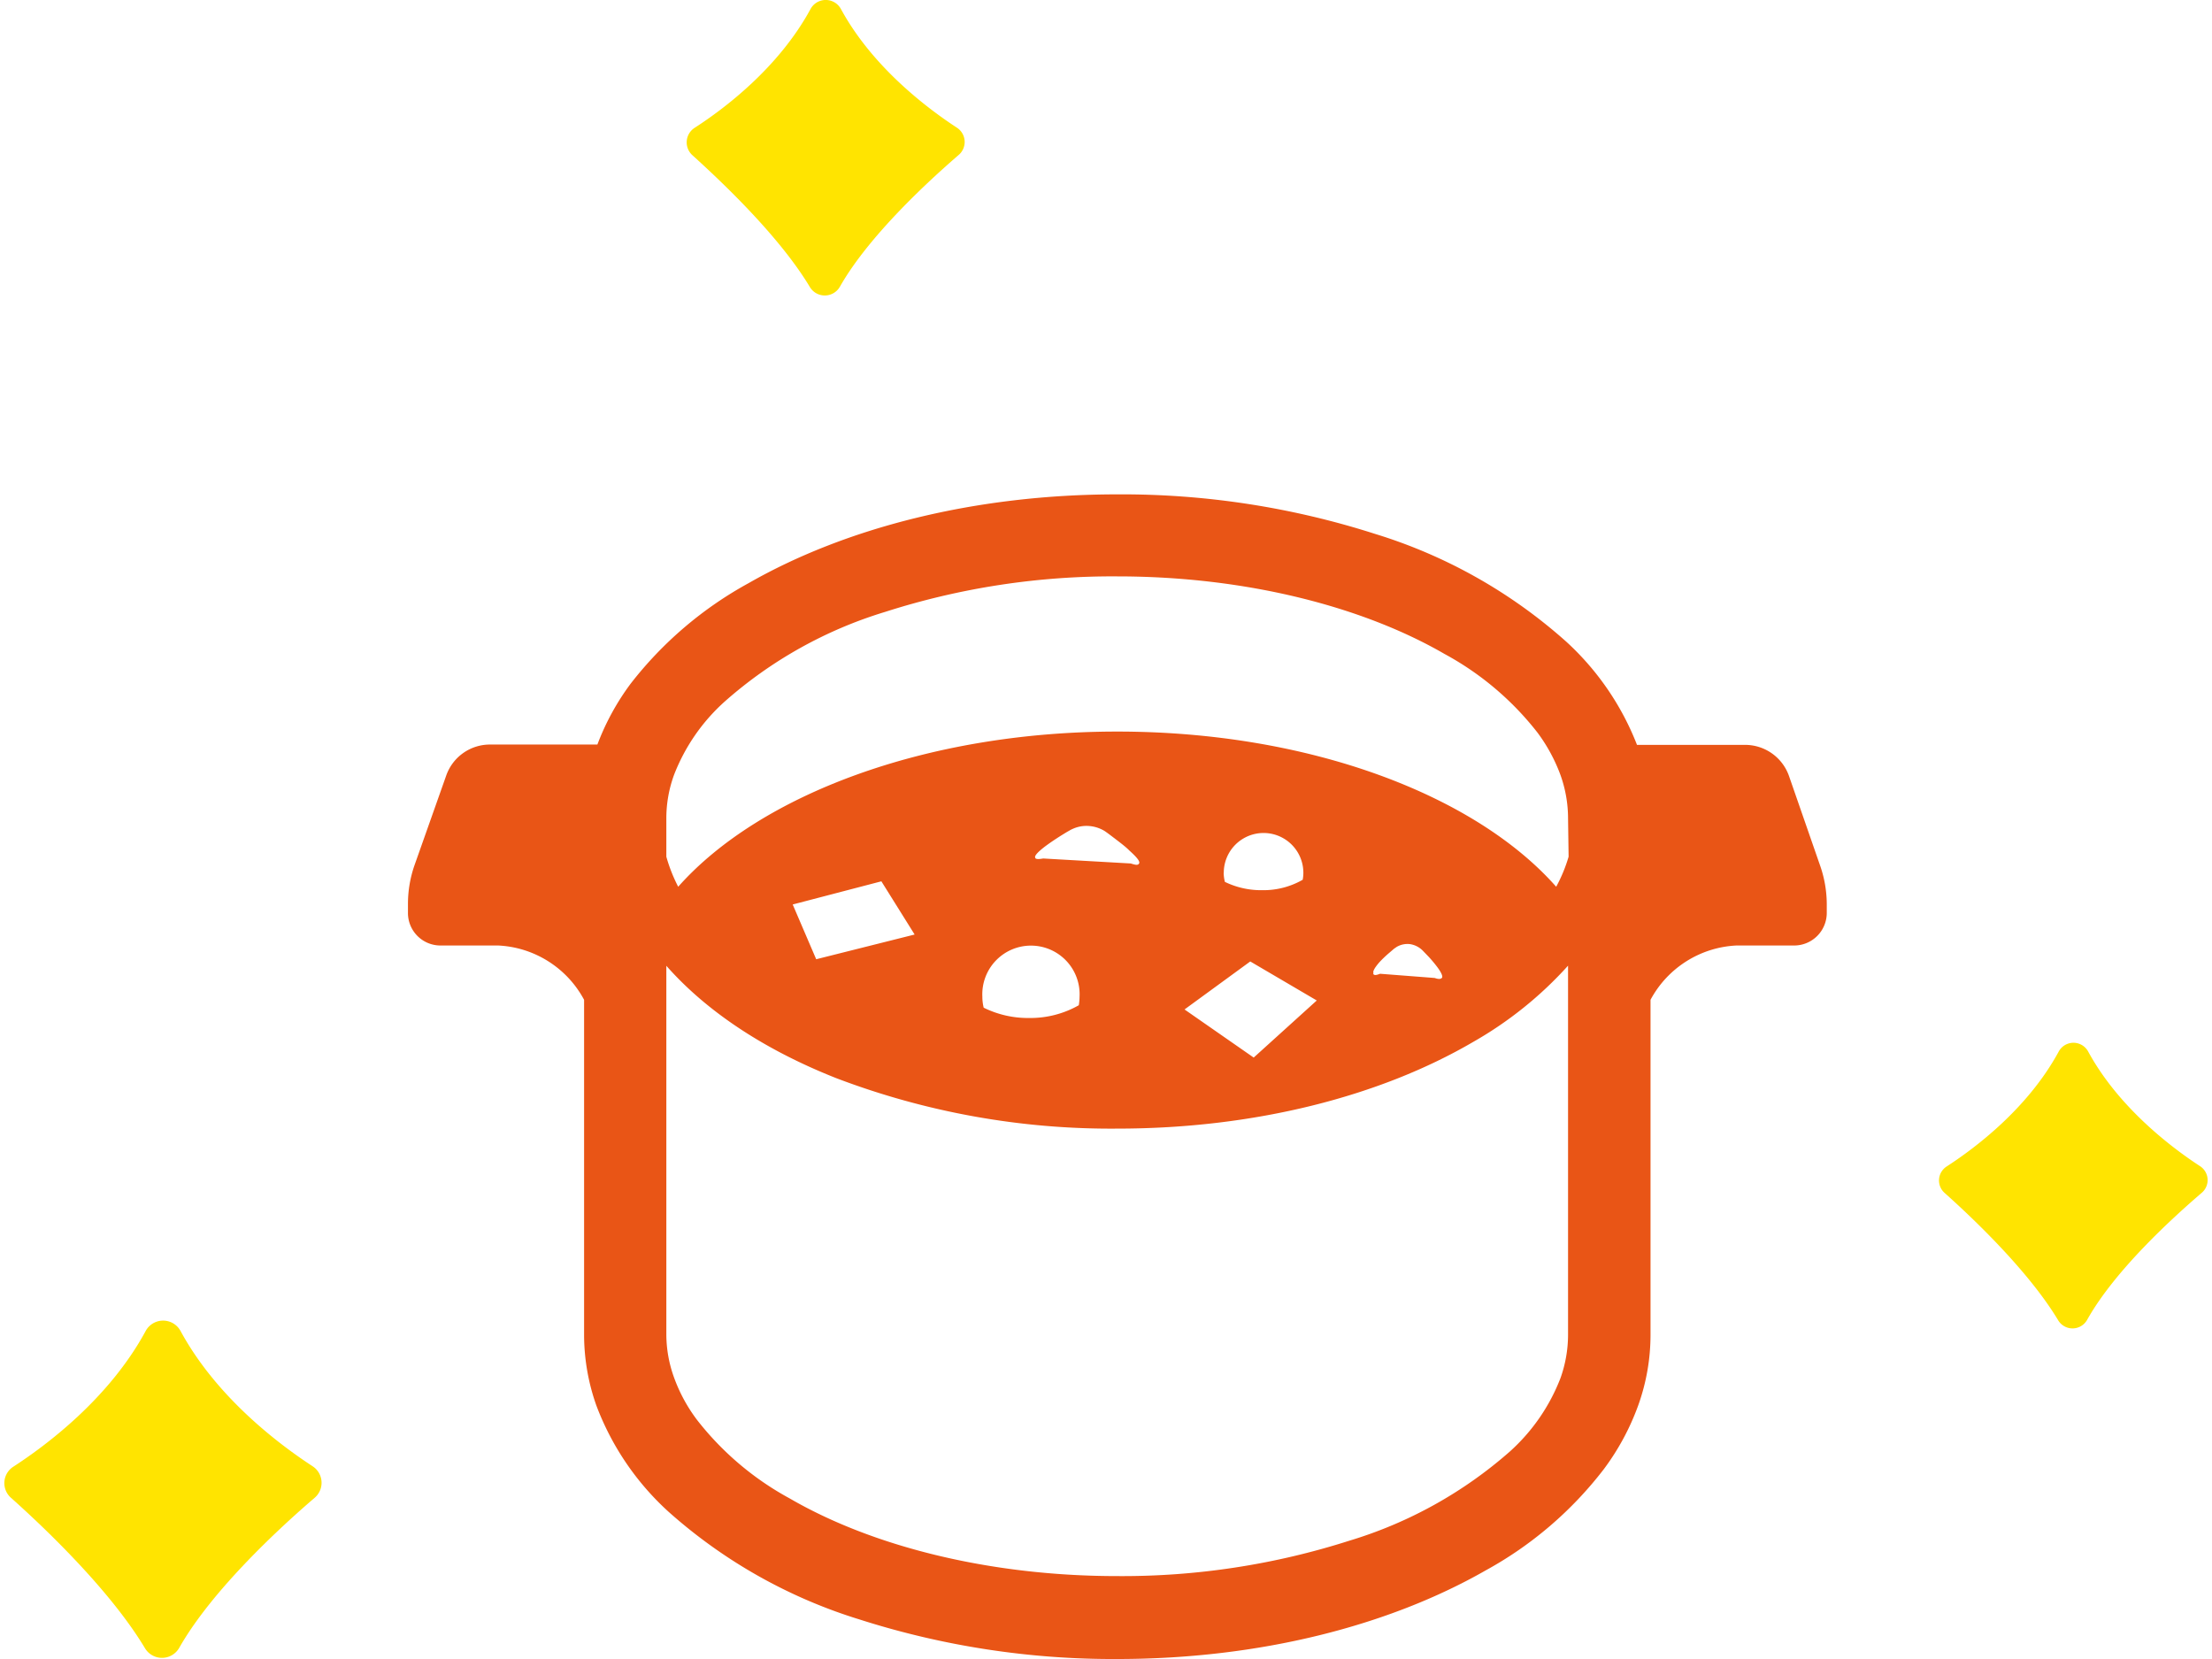
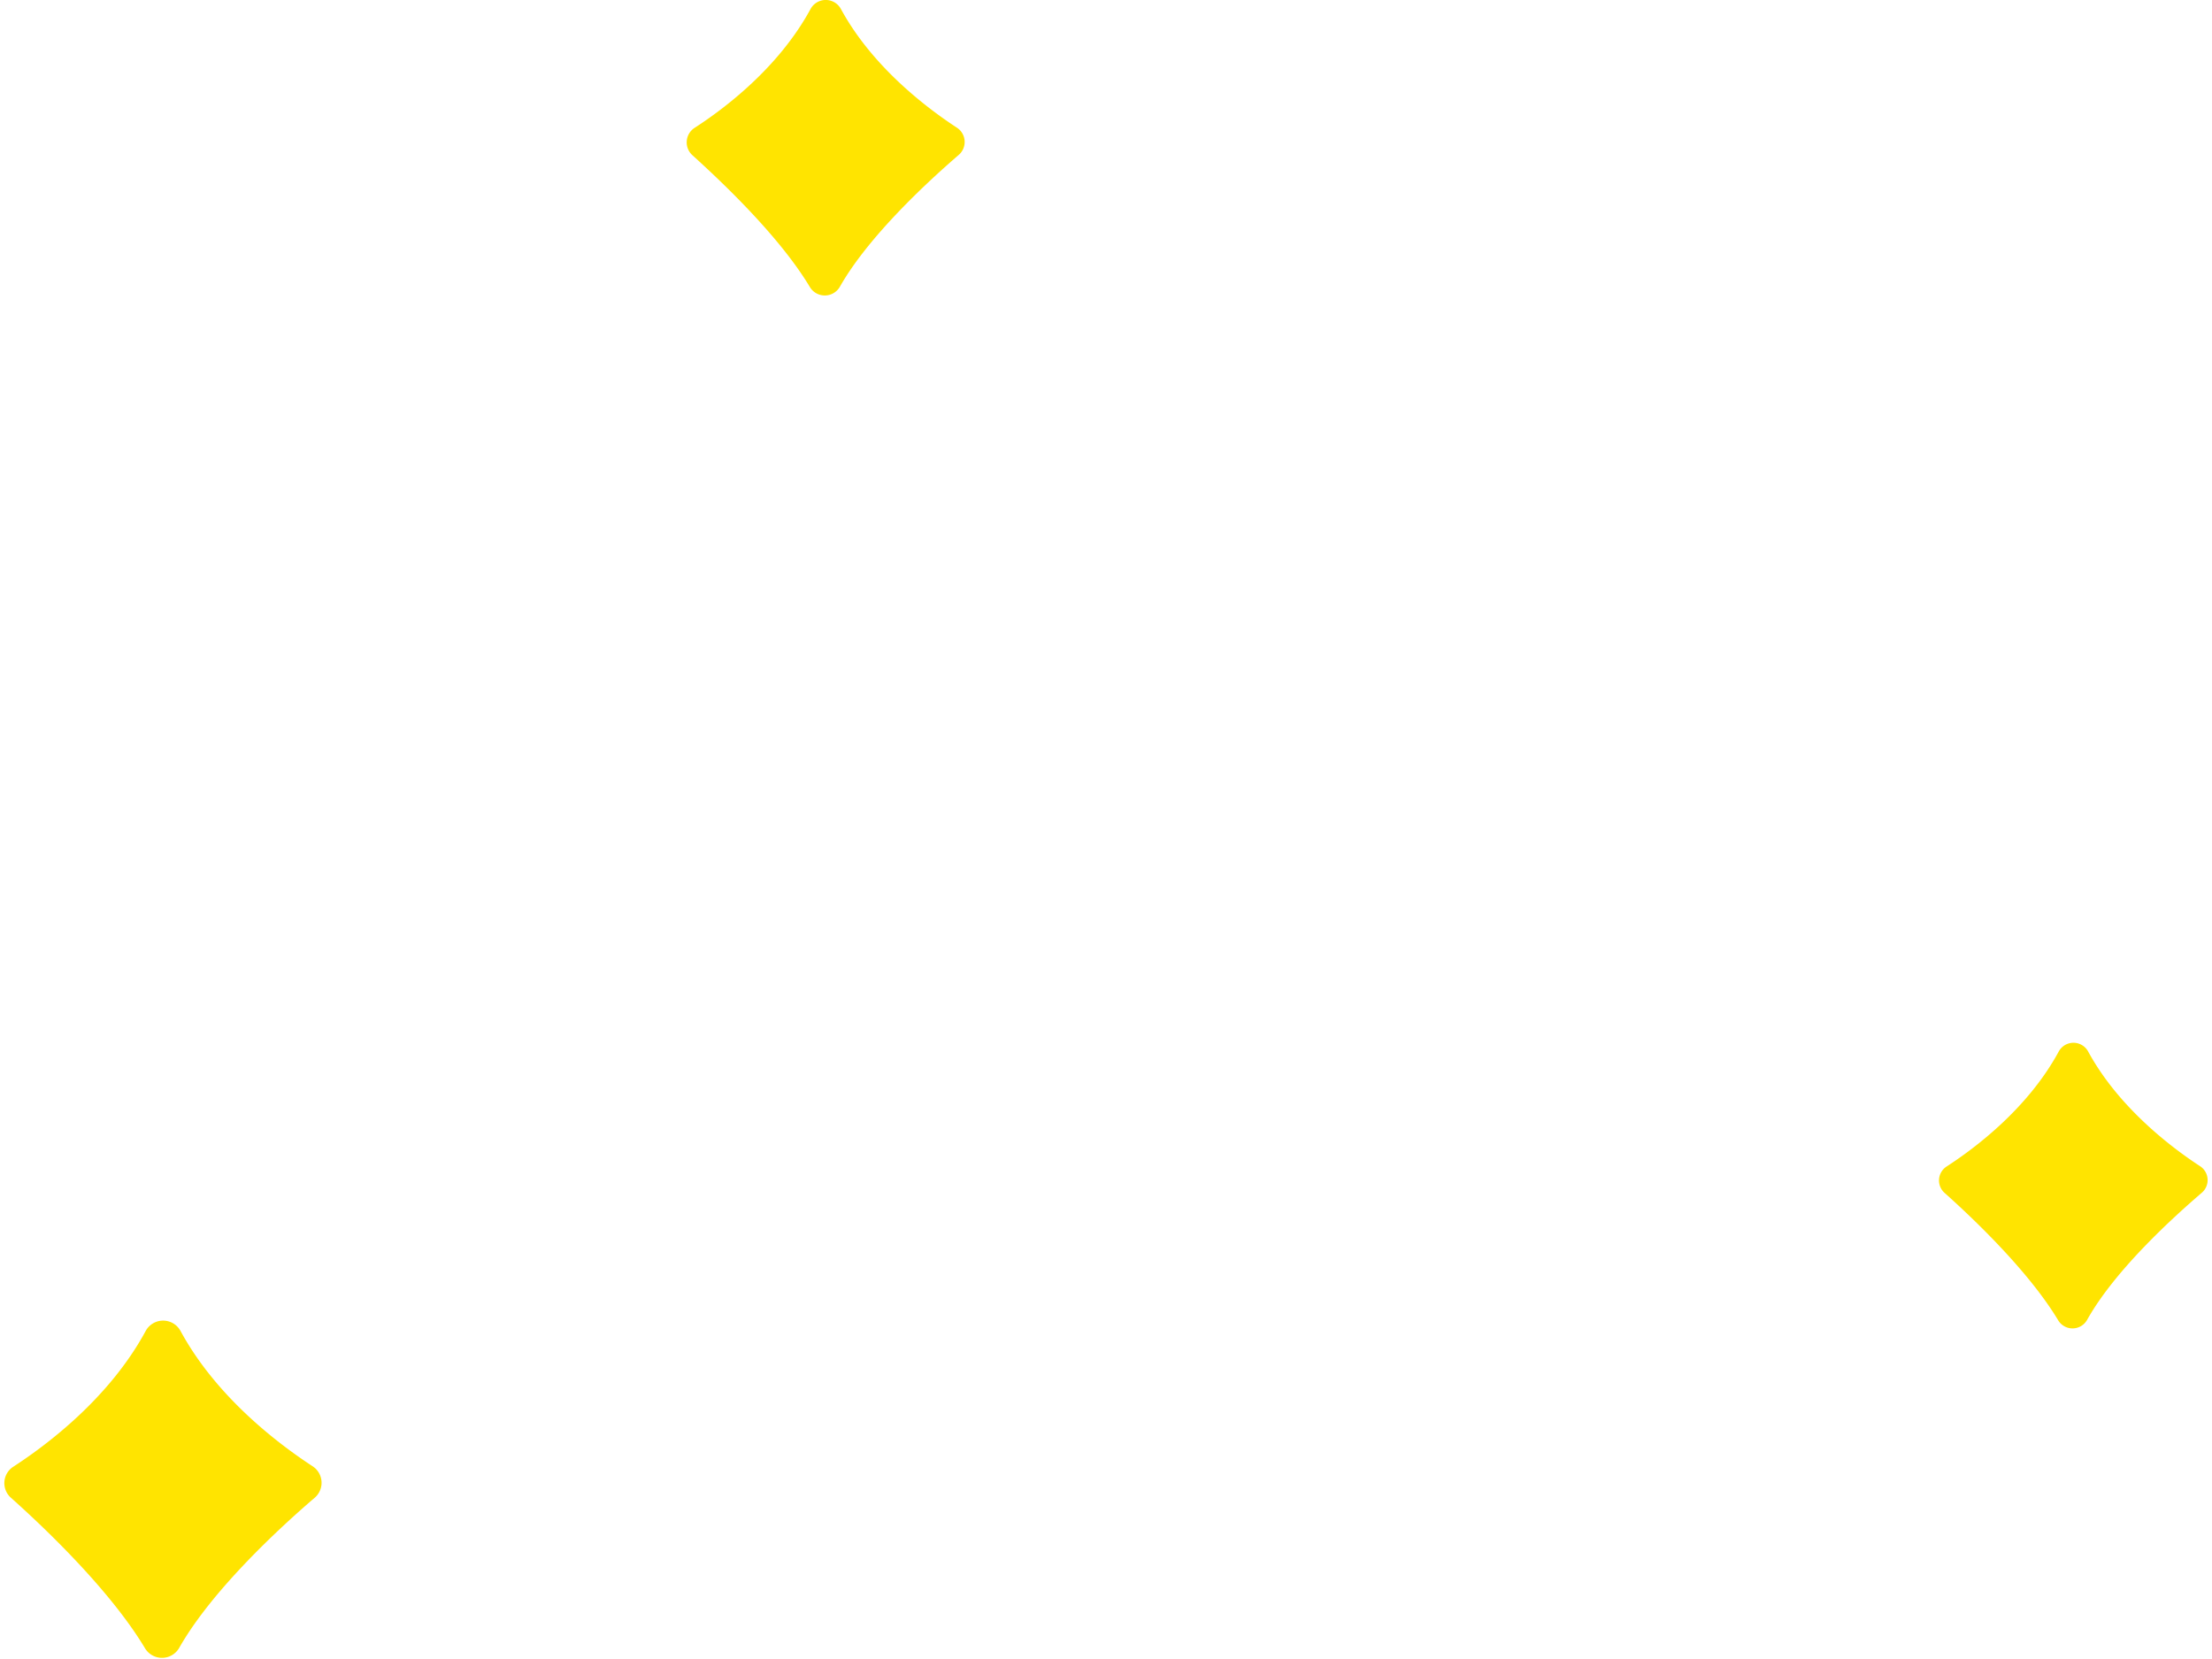
<svg xmlns="http://www.w3.org/2000/svg" viewBox="0 0 198.77 149.67" width="76" height="57">
  <defs>
    <style>.cls-1{fill:#e95516;}.cls-2{fill:#ffe400;}</style>
  </defs>
  <g data-name="レイヤー 2">
    <g data-name="レイヤー 1">
-       <path class="cls-1" d="M163.8,78.06,161,70a4.2,4.2,0,0,0-4-2.8h-9.71a24.81,24.81,0,0,0-6.36-9.29,46.2,46.2,0,0,0-17.26-9.74,74.77,74.77,0,0,0-23.26-3.57c-12.84,0-24.51,3-33.25,8A34.32,34.32,0,0,0,56.5,61.68a22.41,22.41,0,0,0-3,5.49H43.8A4.18,4.18,0,0,0,39.85,70L37,78.06a10.61,10.61,0,0,0-.59,3.49v.81a2.93,2.93,0,0,0,2.93,2.94h5.21a9.29,9.29,0,0,1,7.75,4.9v30.22a19.13,19.13,0,0,0,1.11,6.39,24.69,24.69,0,0,0,6.48,9.55,46.35,46.35,0,0,0,17.25,9.74,75.08,75.08,0,0,0,23.27,3.57c12.83,0,24.5-3,33.24-8a34.05,34.05,0,0,0,10.65-9.13,22.25,22.25,0,0,0,3.1-5.75,18.88,18.88,0,0,0,1.11-6.39V90.2a9.3,9.3,0,0,1,7.76-4.9h5.2a2.94,2.94,0,0,0,2.94-2.94v-.81A10.62,10.62,0,0,0,163.8,78.06Zm-22.73,42.36a11.69,11.69,0,0,1-.68,3.9,17.24,17.24,0,0,1-4.58,6.64A38.9,38.9,0,0,1,121.33,139a67.23,67.23,0,0,1-20.93,3.19c-11.68,0-22.22-2.75-29.54-7a26.79,26.79,0,0,1-8.37-7.09,14.5,14.5,0,0,1-2.08-3.84,11.45,11.45,0,0,1-.69-3.9V87.13c3.71,4.21,9,7.64,15.36,10.15a69.68,69.68,0,0,0,25.32,4.54c12.44,0,23.74-2.93,32.11-7.82a34.43,34.43,0,0,0,8.56-6.88ZM71.12,81.6l8-2.09,3,4.8-8.88,2.23ZM97,89.91a5.14,5.14,0,0,1-.07.78,8.84,8.84,0,0,1-4.49,1.15,9,9,0,0,1-4.09-.93,4.15,4.15,0,0,1-.12-1,4.39,4.39,0,1,1,8.77,0ZM93,77.37c-.09-.16.26-.54,1-1.09.37-.27.84-.59,1.4-.94l.44-.27.23-.13a2.29,2.29,0,0,1,.31-.16,3,3,0,0,1,1.48-.26,3.15,3.15,0,0,1,1.43.47c.37.26.61.45.89.66.52.4,1,.76,1.3,1.07.69.62,1,1,.89,1.18s-.3.14-.75,0l-7.9-.45C93.22,77.54,93,77.5,93,77.37Zm19.4,9.37,6,3.52-5.69,5.15-6.24-4.34Zm-2.39-8a3.59,3.59,0,0,1,7.18,0,3.28,3.28,0,0,1-.06.63,7.13,7.13,0,0,1-3.67.94,7.48,7.48,0,0,1-3.35-.75A3.75,3.75,0,0,1,110,78.77Zm13.52,9.07c-.11-.14.07-.48.52-1a10.58,10.58,0,0,1,.88-.84l.28-.24.15-.13.23-.16a1.91,1.91,0,0,1,1.25-.26,2.06,2.06,0,0,1,1.1.56l.54.56a12,12,0,0,1,.78.93c.4.53.54.89.42,1s-.3.12-.64,0l-4.93-.38C123.73,88,123.56,88,123.48,87.84Zm17.59-10.52A13.75,13.75,0,0,1,140,80c-7.33-8.3-22.31-14-39.6-14S68.12,71.73,60.79,80a14.4,14.4,0,0,1-1.07-2.71V73.81a11.4,11.4,0,0,1,.69-3.89A17.21,17.21,0,0,1,65,63.28,38.86,38.86,0,0,1,79.47,55.2,67.13,67.13,0,0,1,100.4,52c11.68,0,22.21,2.76,29.53,7a26.82,26.82,0,0,1,8.38,7.09,15.1,15.1,0,0,1,2.08,3.84,11.63,11.63,0,0,1,.68,3.89Z" />
      <path class="cls-2" d="M72.66,25.88c-2.76-4.6-8-9.53-10.58-11.87a1.56,1.56,0,0,1,.18-2.47C64.9,9.84,69.83,6.15,72.72.83a1.56,1.56,0,0,1,2.76,0c2.85,5.23,7.78,8.94,10.44,10.68A1.54,1.54,0,0,1,86.07,14c-2.72,2.35-8.11,7.3-10.7,11.88A1.57,1.57,0,0,1,72.66,25.88Z" />
      <path class="cls-2" d="M185.28,119.1c-2.67-4.44-7.7-9.21-10.24-11.48a1.5,1.5,0,0,1,.18-2.38c2.55-1.65,7.32-5.22,10.11-10.36a1.51,1.51,0,0,1,2.67,0c2.76,5.06,7.53,8.66,10.09,10.33a1.5,1.5,0,0,1,.15,2.4c-2.63,2.26-7.85,7-10.35,11.48A1.51,1.51,0,0,1,185.28,119.1Z" />
      <path class="cls-2" d="M12.68,148.69C9.53,143.44,3.6,137.81.6,135.13a1.76,1.76,0,0,1,.21-2.81c3-1.95,8.64-6.16,11.93-12.23a1.79,1.79,0,0,1,3.16,0c3.26,6,8.89,10.22,11.92,12.2a1.78,1.78,0,0,1,.18,2.83c-3.12,2.67-9.27,8.33-12.23,13.55A1.79,1.79,0,0,1,12.68,148.69Z" />
    </g>
  </g>
</svg>